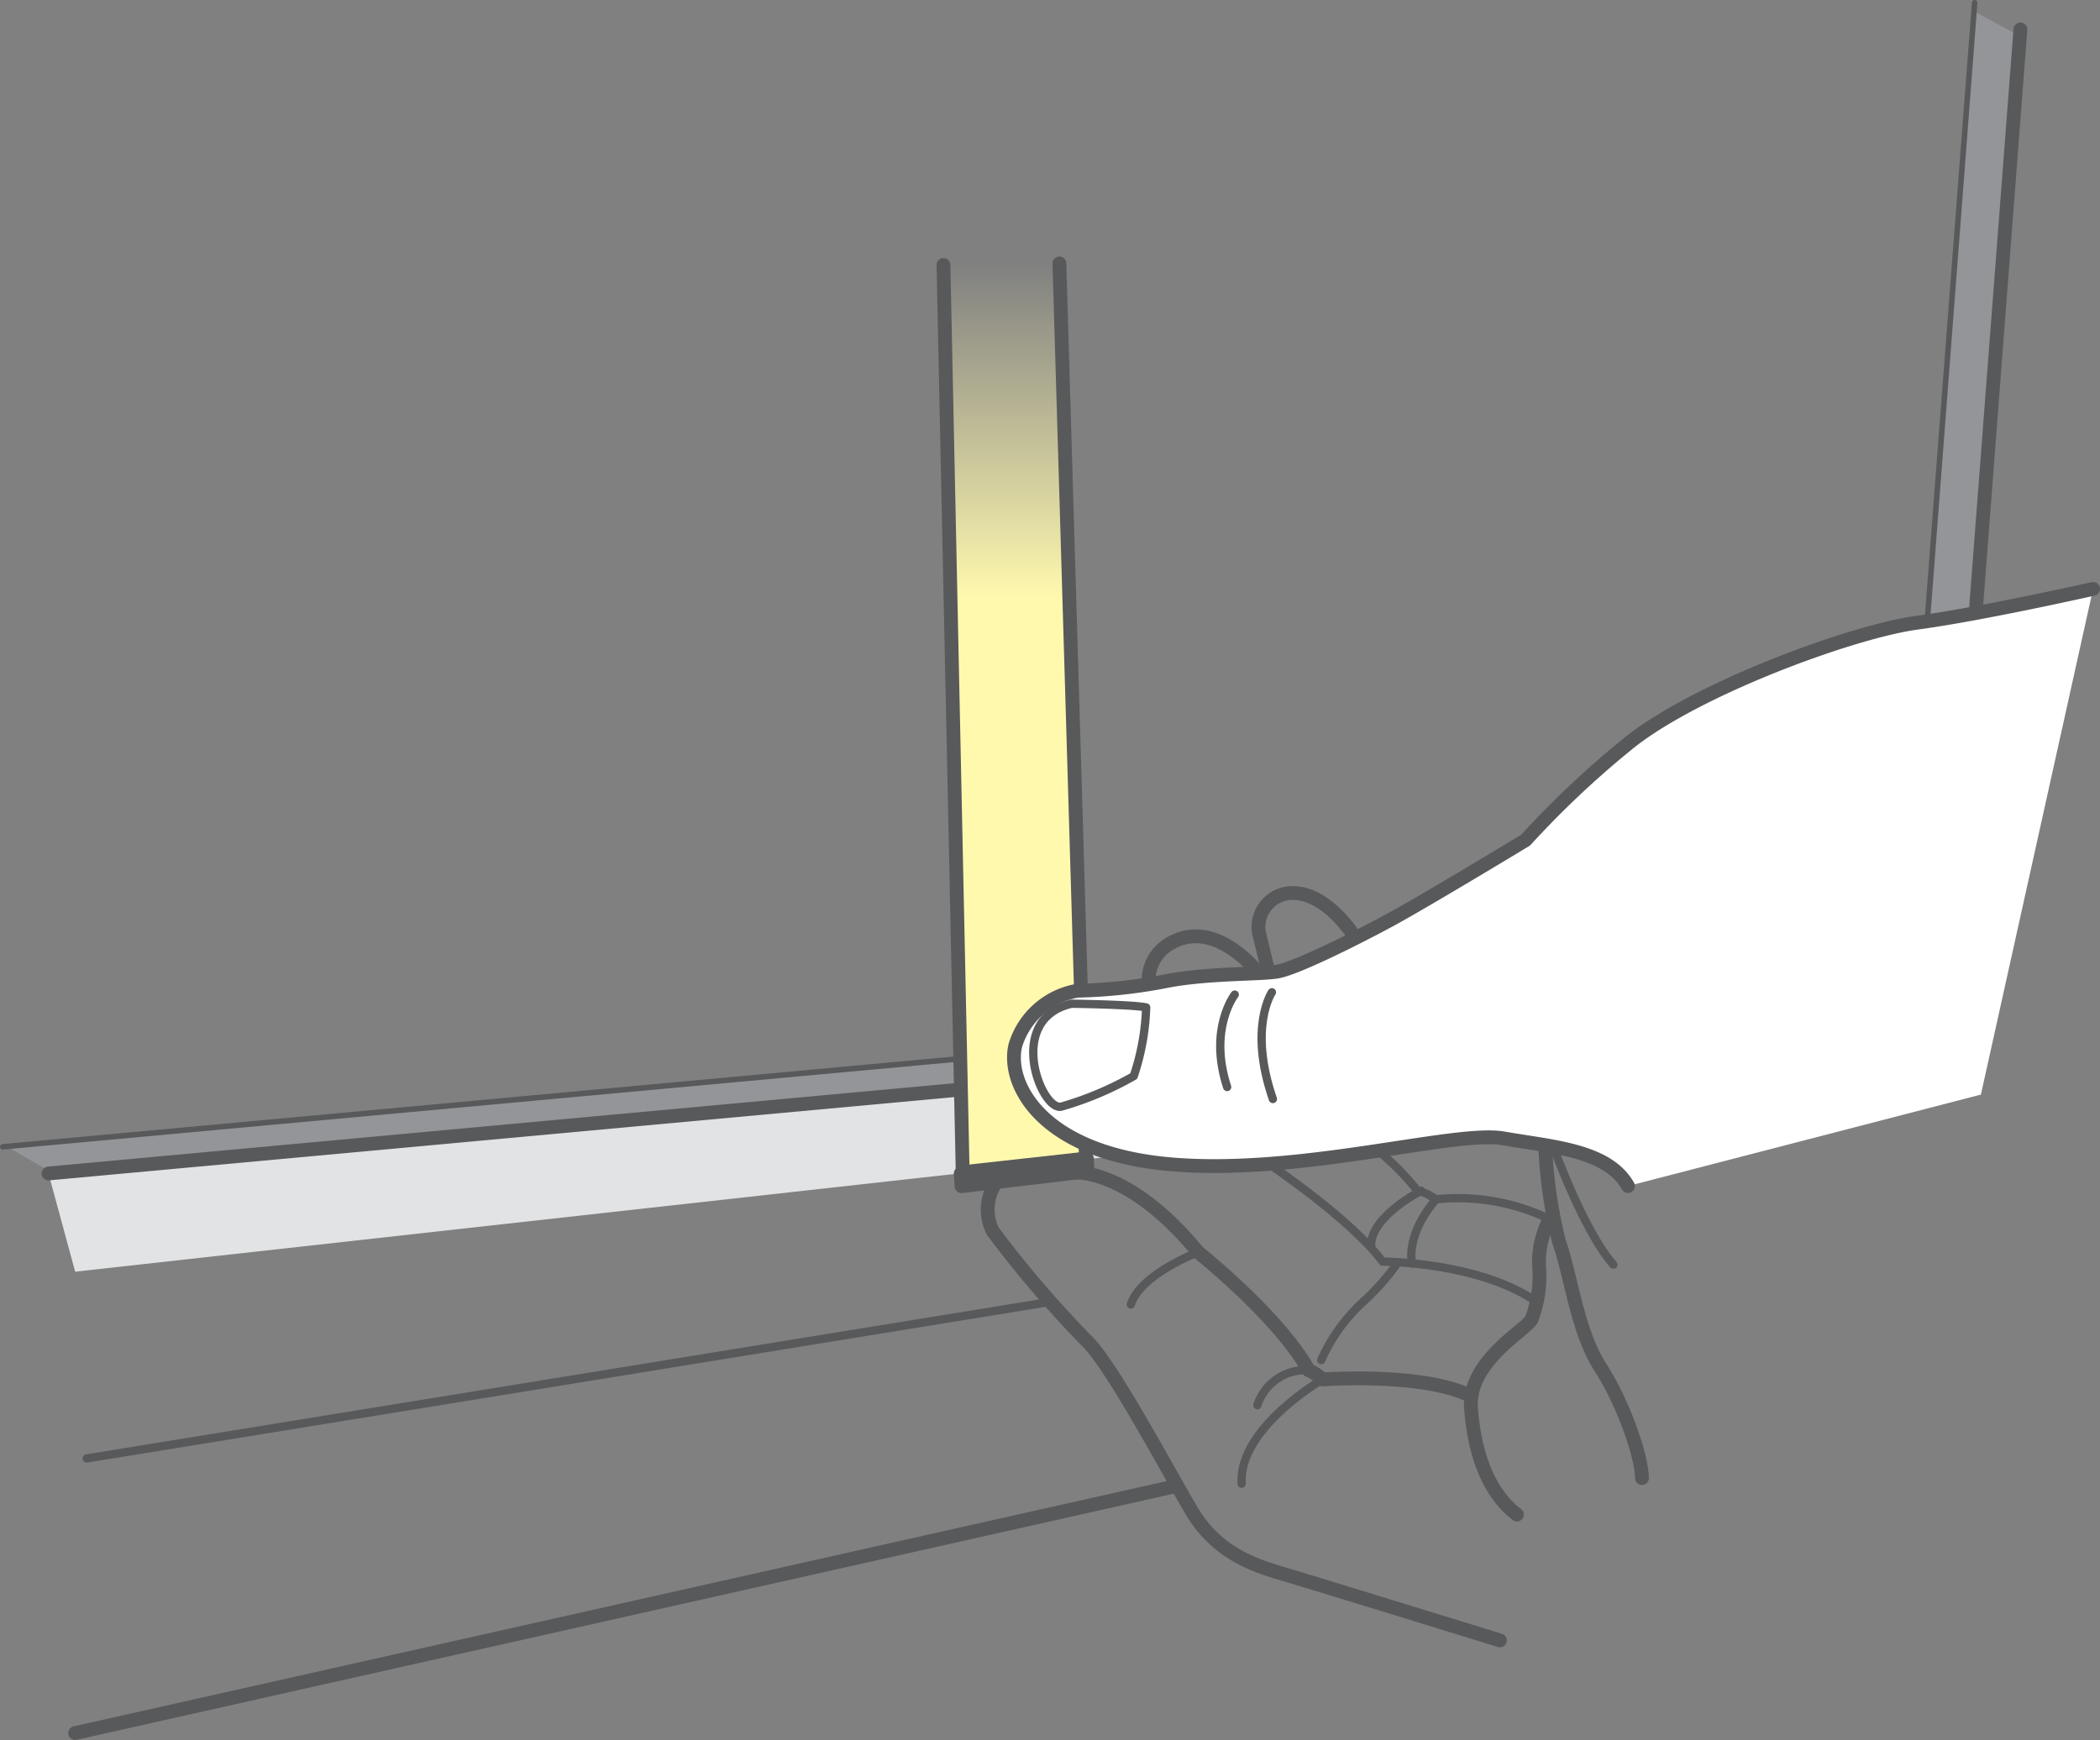
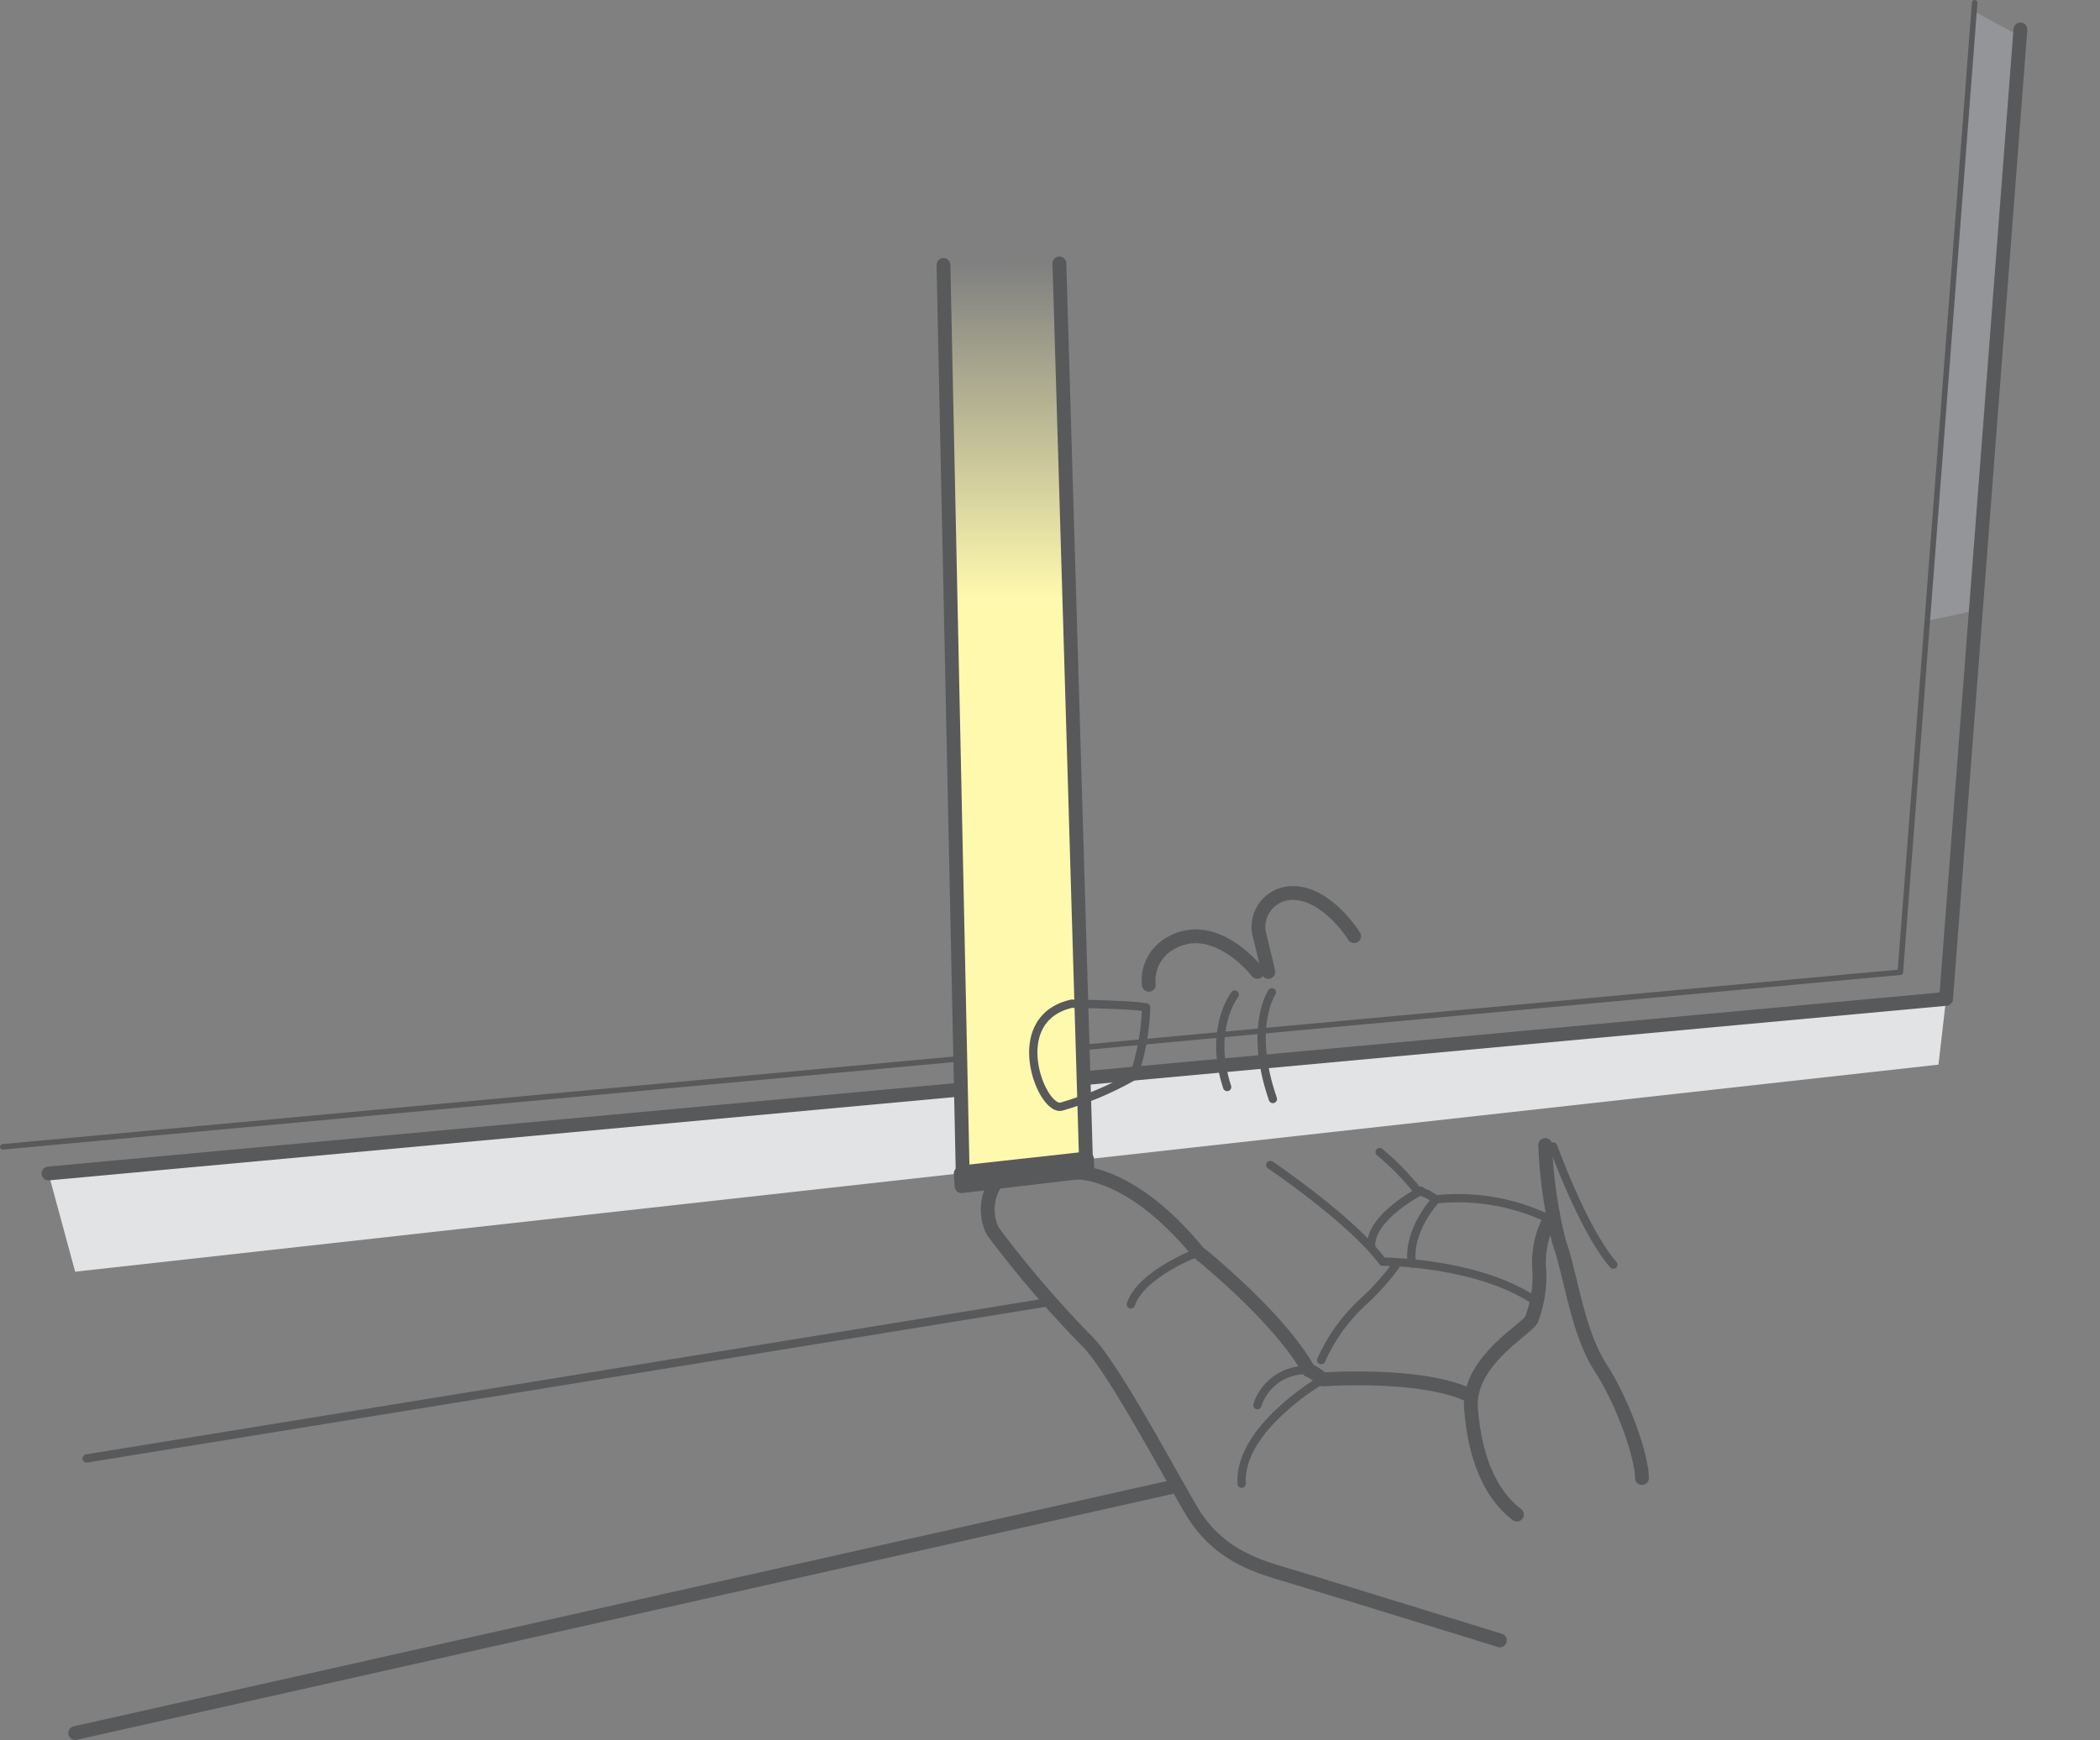
<svg xmlns="http://www.w3.org/2000/svg" viewBox="0 0 151.98 125.96">
  <rect x="0" y="0" width="151.98" height="125.96" fill="#808080" stroke="none" />
  <defs>
    <style>.cls-1{fill:#939598;}.cls-2{fill:#e2e3e4;}.cls-3,.cls-4,.cls-5{fill:none;}.cls-3,.cls-4,.cls-5,.cls-7{stroke:#58595b;stroke-linecap:round;stroke-linejoin:round;}.cls-4{stroke-width:0.4px;}.cls-5{stroke-width:0.6px;}.cls-6{fill:url(#linear-gradient);}.cls-7{fill:#414042;}.cls-8{fill:#fff;}</style>
    <linearGradient id="linear-gradient" x1="73.44" y1="84.86" x2="73.44" y2="19.07" gradientUnits="userSpaceOnUse">
      <stop offset="0" stop-color="#fff9ae" />
      <stop offset="0.63" stop-color="#fff9ae" />
      <stop offset="1" stop-color="#fff9ae" stop-opacity="0" />
    </linearGradient>
  </defs>
  <title>Asset10w</title>
  <g id="Layer_2" data-name="Layer 2">
    <g id="Layer_1-2" data-name="Layer 1">
      <polygon class="cls-1" points="143.01 44.19 139.43 44.95 142.81 0.79 146.12 2.58 143.01 44.19" />
-       <polygon class="cls-1" points="3.82 84.92 0.58 83.05 69.59 76.83 69.66 79.25 3.82 84.92" />
      <polygon class="cls-2" points="3.51 84.95 140.84 72.31 140.29 77.07 5.44 92.06 3.51 84.95" />
      <polyline class="cls-3" points="3.51 84.95 140.84 72.31 146.22 2.13" />
      <polyline class="cls-4" points="0.2 83.02 137.53 70.38 142.91 0.2" />
      <path class="cls-3" d="M118.83,107c0-1.52-1.31-5.38-3-8s-2.14-6.7-3-9.11a33.68,33.68,0,0,1-1-7" />
      <path class="cls-5" d="M112.41,83s2.21,6.14,4.35,8.55" />
      <path class="cls-3" d="M98,67.77s-2.13-3.44-4.81-3.1a2.46,2.46,0,0,0-2.07,2.9c.26,1,.67,2.79.67,2.79" />
      <path class="cls-3" d="M91,70.36s-3-3.88-6.21-2.12a3.08,3.08,0,0,0-1.65,3.05" />
      <path class="cls-3" d="M108.55,118.75S95.3,114.66,93.07,114s-5-1.5-6.88-4.71S80.34,98.62,78.58,97a78.81,78.81,0,0,1-6.73-7.87,3.52,3.52,0,0,1,.43-3.8" />
      <path class="cls-3" d="M77.57,84.88s4-.49,9.14,5.77c0,0,5.79,4.6,8,8.54a3.53,3.53,0,0,1,1,.67s7.09-.52,10.61,1.14" />
      <path class="cls-5" d="M94.73,99.19A3.67,3.67,0,0,0,91,101.72" />
      <path class="cls-5" d="M95.71,99.86s-6.1,3.52-5.85,7.55" />
      <path class="cls-5" d="M86.71,90.65s-4.14,1.55-4.87,3.78" />
      <path class="cls-5" d="M91.93,84.33s5.85,3.94,8.13,7c0,0,6.93,0,11.13,2.9" />
      <path class="cls-5" d="M99.85,83.4a19.46,19.46,0,0,1,2.69,2.74l.78.31.62.37a15.23,15.23,0,0,1,8,1.34" />
      <path class="cls-3" d="M112.38,87.85a6.77,6.77,0,0,0-1,3.78,8.75,8.75,0,0,1-.52,3.83c-.15.67-4.65,3-4.4,6.47s1.35,6.21,3.32,7.71" />
      <path class="cls-5" d="M101,91.63a17.53,17.53,0,0,1-2.38,2.64,12.74,12.74,0,0,0-3,4.19" />
      <path class="cls-5" d="M103.94,86.82s-2.12,2.22-1.76,4.66" />
      <path class="cls-5" d="M102.85,86.2s-3.77,1.91-3.62,4.08" />
      <polygon class="cls-6" points="76.67 19.07 78.59 83.87 69.67 84.86 68.28 19.18 76.67 19.07" />
      <polyline class="cls-3" points="76.67 19.07 78.59 83.87 69.67 84.86 68.28 19.18" />
      <polygon class="cls-7" points="78.67 83.9 78.7 84.79 69.59 85.87 69.53 84.95 78.67 83.9" />
      <line class="cls-5" x1="76.15" y1="94.22" x2="6.27" y2="105.58" />
      <line class="cls-3" x1="85.15" y1="107.57" x2="5.44" y2="125.46" />
-       <path class="cls-8" d="M151.48,42.63s-8,1.81-12.75,2.45S122.38,50,117.62,54a67.64,67.64,0,0,0-7.21,6.82s-7.35,4.45-9.83,5.79-6.83,3.52-8.18,3.73-5.18.1-8.18.72a37.77,37.77,0,0,1-6.24.66,5.7,5.7,0,0,0-4.49,3.93c-.69,2.76,1.8,7.8,11.18,8.63s20.63-2.49,24.15-1.87,7.52.83,9,3.45l25.54-6.62Z" />
-       <path class="cls-3" d="M151.48,42.63s-8,1.81-12.75,2.45S122.38,50,117.62,54a67.64,67.64,0,0,0-7.21,6.82s-7.35,4.45-9.83,5.79-6.83,3.52-8.18,3.73-5.18.1-8.18.72a37.77,37.77,0,0,1-6.24.66,5.7,5.7,0,0,0-4.49,3.93c-.69,2.76,1.8,7.8,11.18,8.63s20.63-2.49,24.15-1.87,7.52.83,9,3.45" />
      <path class="cls-5" d="M82.05,77.9a23.75,23.75,0,0,1-5.24,2.21c-1.45.34-4.08-6.35.75-7.45,0,0,4.49.06,5.39.27A17.24,17.24,0,0,1,82.05,77.9Z" />
      <path class="cls-5" d="M89.36,72s-1.93,2.48-.55,6.69" />
      <path class="cls-5" d="M92.05,71.83s-1.72,2.55.07,7.73" />
    </g>
  </g>
</svg>